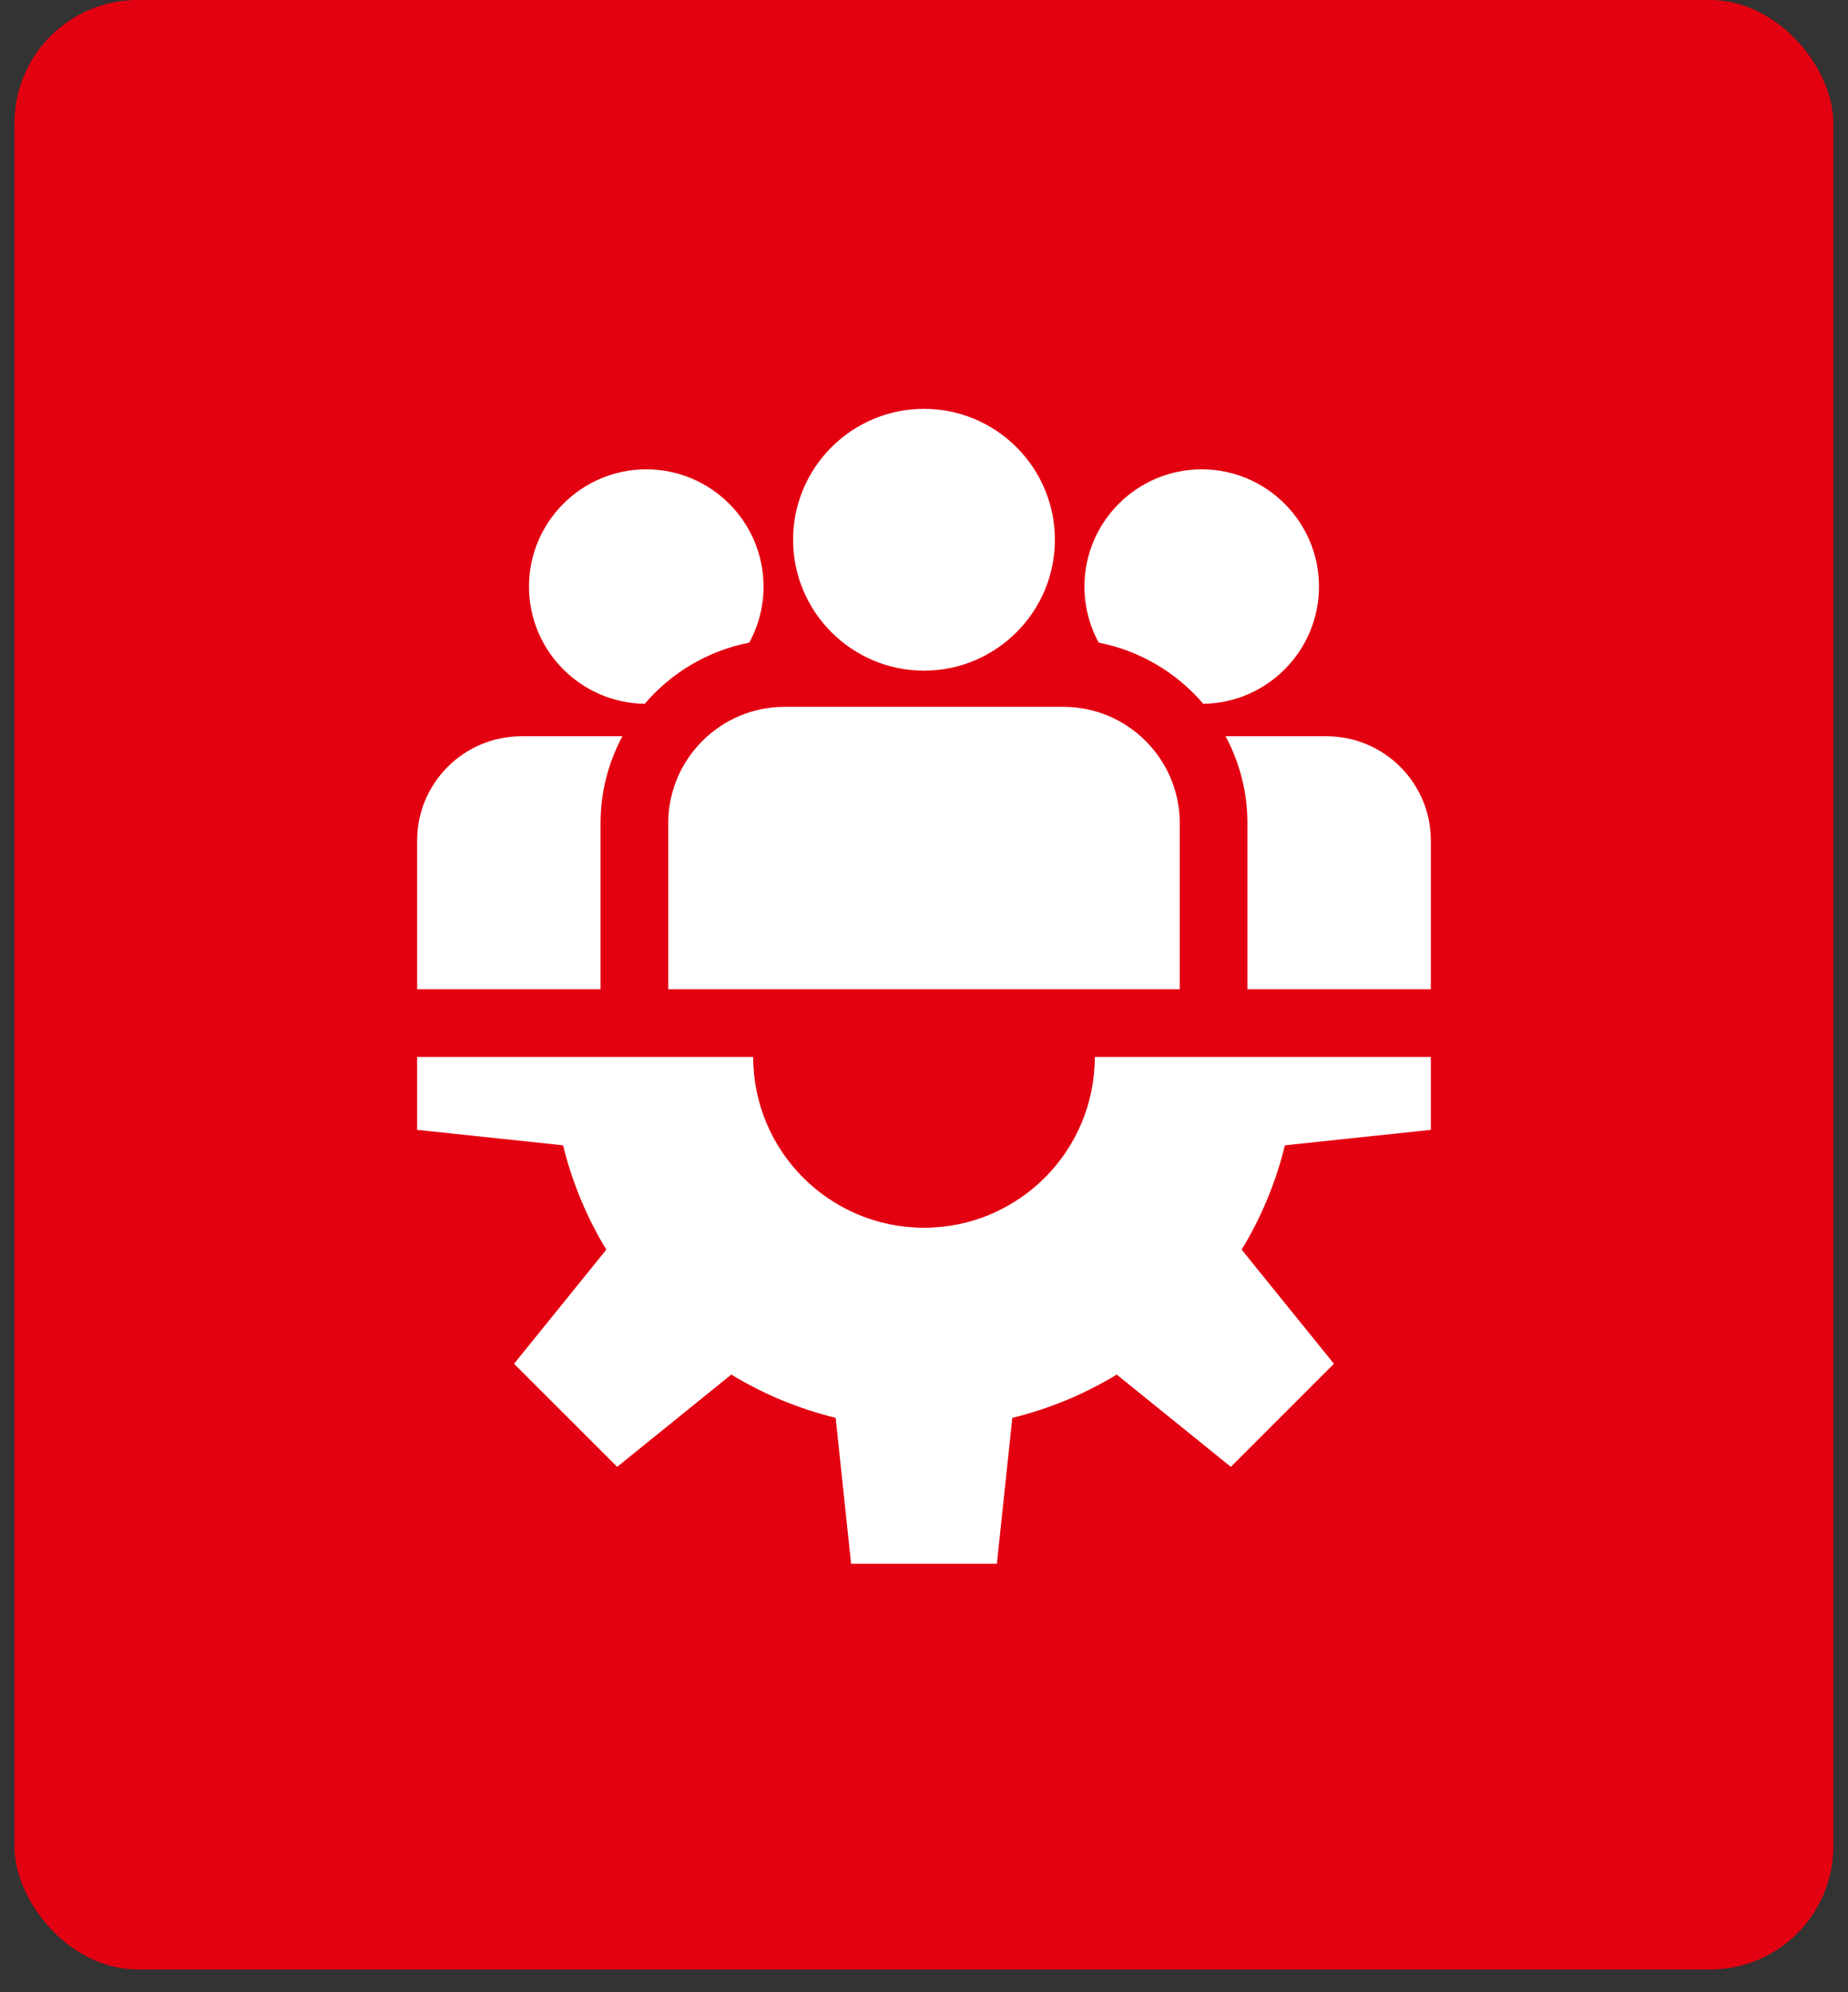
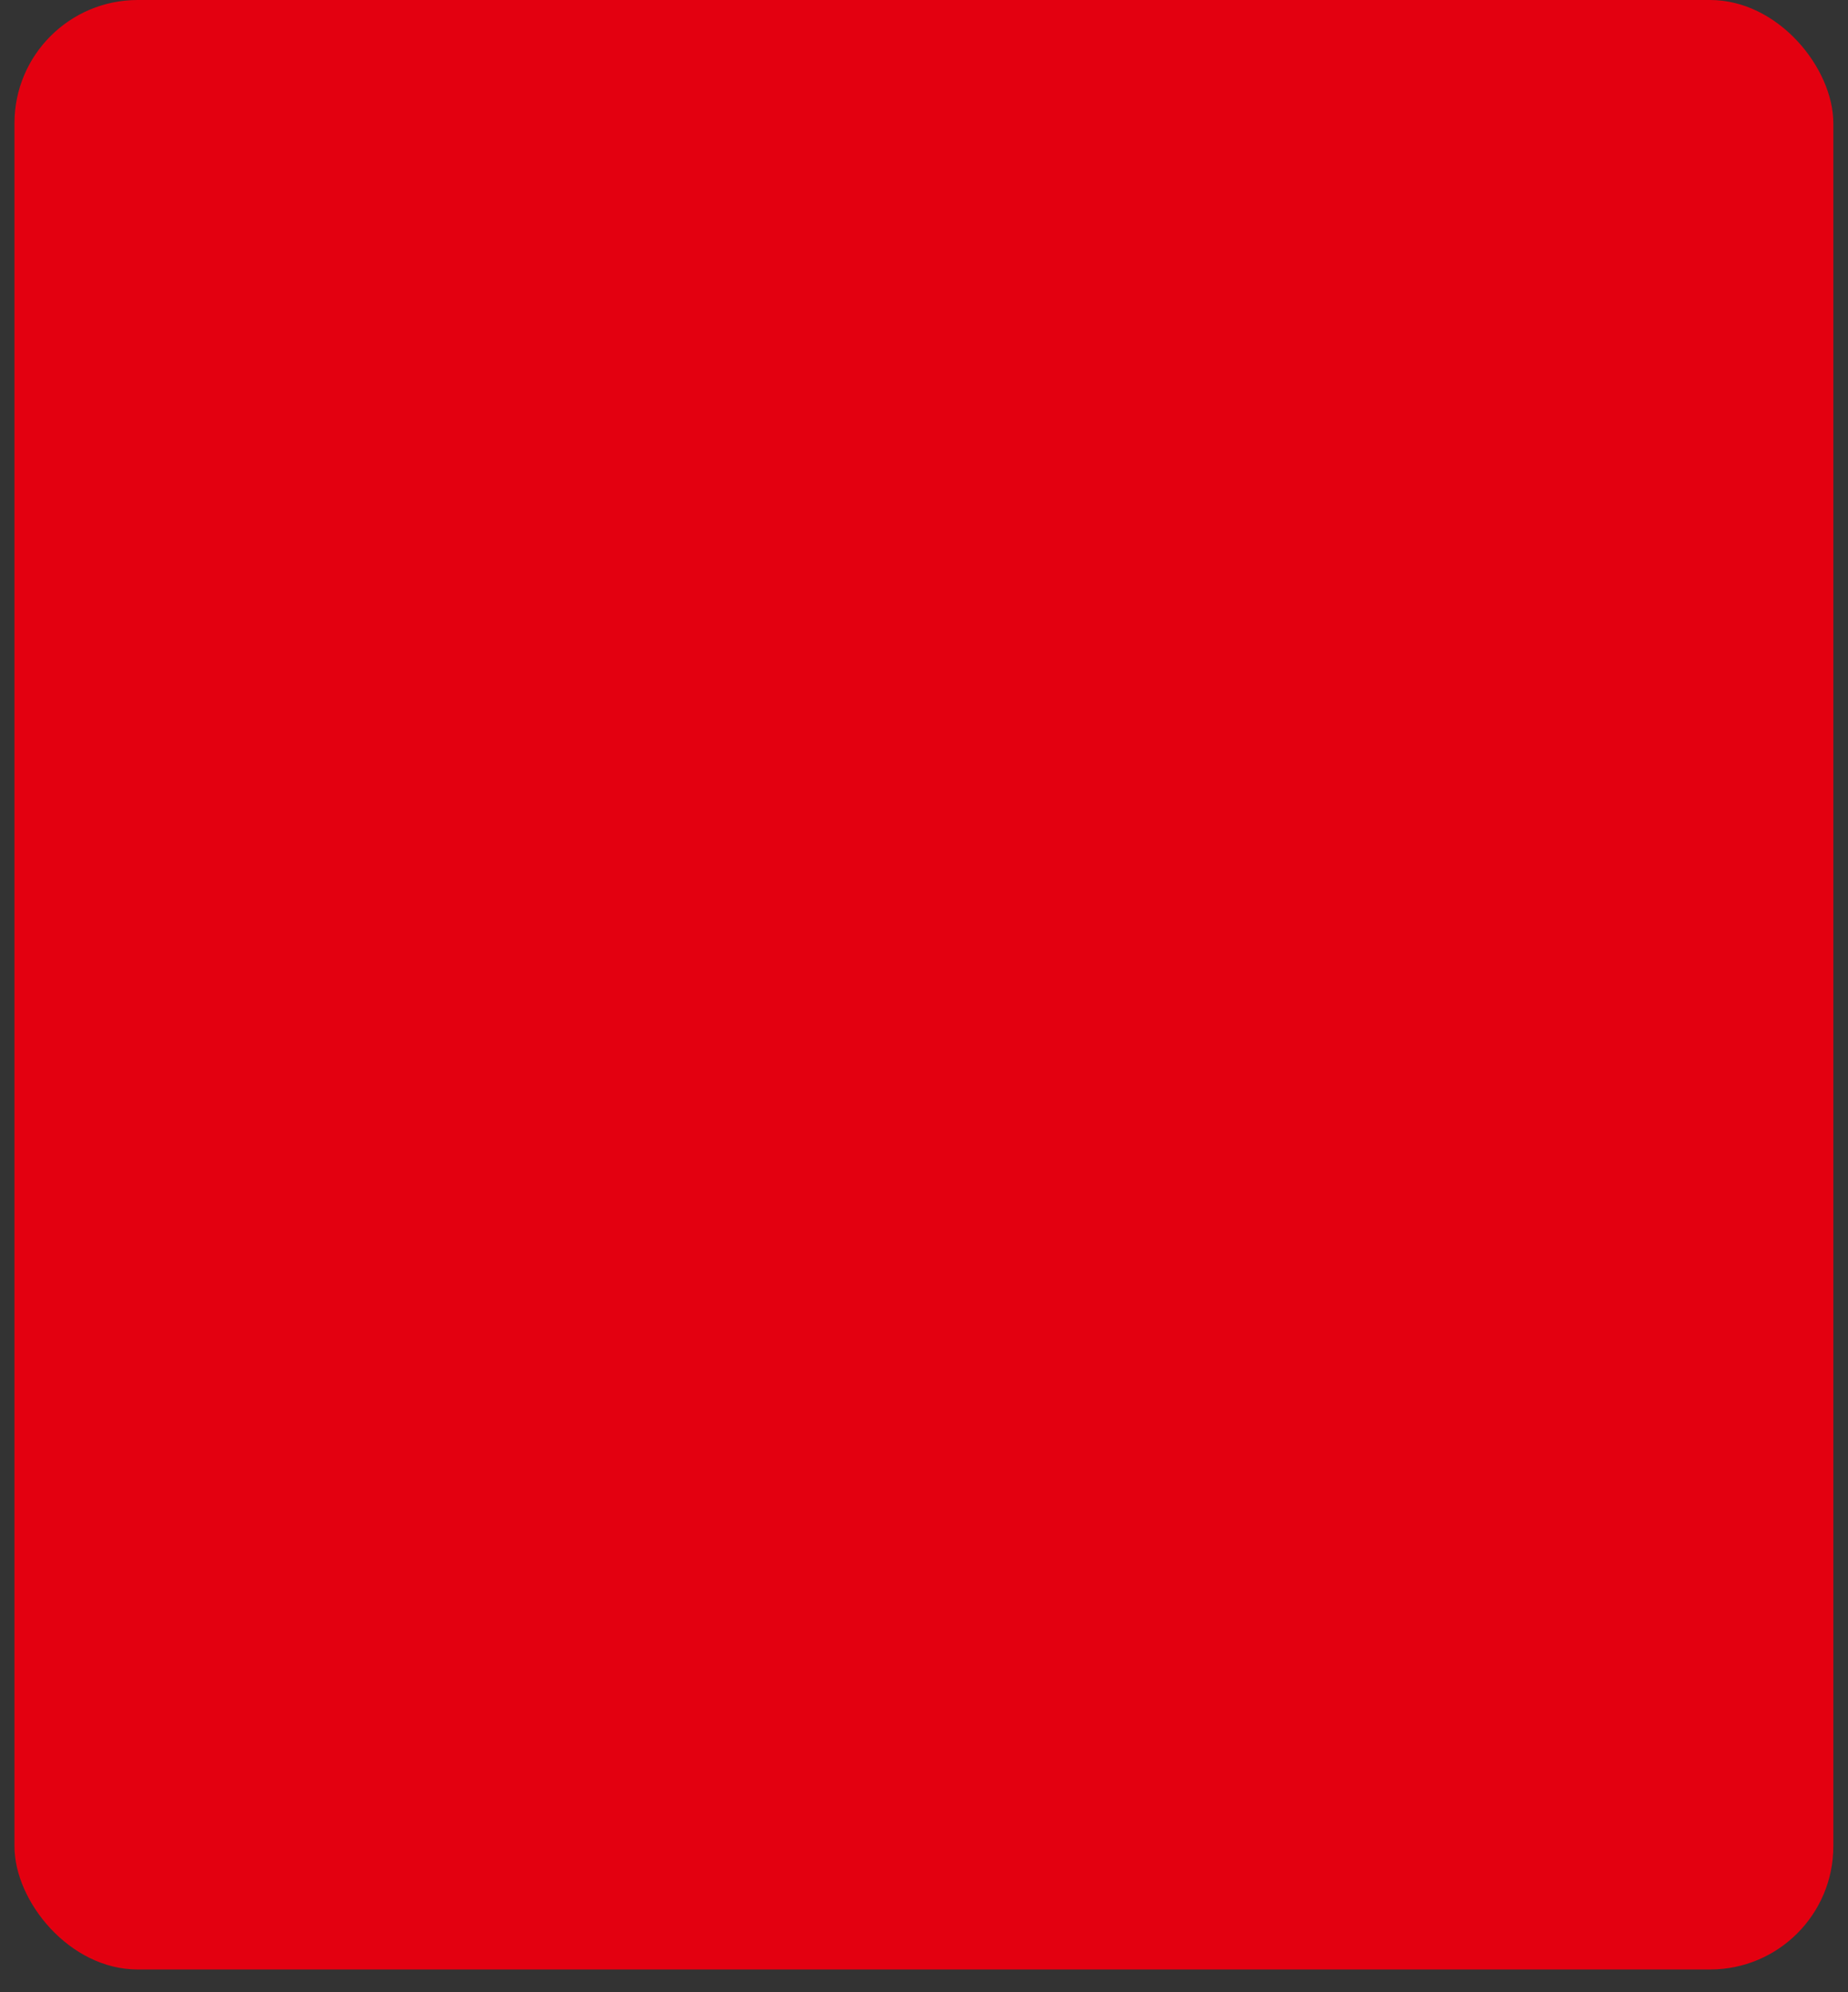
<svg xmlns="http://www.w3.org/2000/svg" width="64" height="69" viewBox="0 0 64 69" fill="none">
  <rect x="0" y="0" width="64" height="69" fill="#333333" stroke="none" />
  <rect x="0.501" width="62.991" height="68.212" rx="4.267" fill="#E30010" />
  <g clip-path="url(#clip0_8704_2337)">
-     <path d="M49.553 39.132V36.607H37.915C37.915 39.874 35.267 42.522 32 42.522C28.733 42.522 26.085 39.874 26.085 36.607H14.446V39.132L19.5 39.667C19.811 40.941 20.317 42.16 20.998 43.281L17.802 47.234L21.373 50.804L25.326 47.608C26.447 48.29 27.666 48.795 28.94 49.106L29.475 54.16H34.524L35.059 49.106C36.334 48.795 37.553 48.29 38.674 47.608L42.627 50.804L46.197 47.234L43.001 43.281C43.683 42.16 44.188 40.941 44.499 39.667L49.553 39.132ZM32 14.16C29.5 14.16 27.466 16.194 27.466 18.694C27.466 21.194 29.5 23.228 32 23.228C34.5 23.228 36.533 21.194 36.533 18.694C36.533 16.194 34.5 14.16 32 14.16ZM36.827 24.481H27.173C24.95 24.481 23.142 26.289 23.142 28.512V34.263H40.858V28.512C40.858 26.289 39.049 24.481 36.827 24.481ZM22.381 16.255C20.142 16.255 18.32 18.077 18.32 20.316C18.32 22.538 20.113 24.347 22.328 24.376C23.245 23.303 24.511 22.538 25.948 22.257C26.274 21.662 26.444 20.994 26.443 20.316C26.443 18.076 24.621 16.255 22.381 16.255ZM18.057 25.5C16.066 25.5 14.446 27.12 14.446 29.111V34.263H20.798V28.512C20.797 27.461 21.057 26.426 21.556 25.5H18.057ZM41.618 16.255C39.378 16.255 37.556 18.077 37.556 20.316C37.556 20.994 37.726 21.662 38.051 22.257C39.489 22.538 40.754 23.303 41.672 24.376C43.886 24.347 45.679 22.538 45.679 20.316C45.679 18.076 43.857 16.255 41.618 16.255ZM45.942 25.5H42.443C42.942 26.426 43.203 27.461 43.201 28.512V34.263H49.553V29.111C49.553 27.12 47.933 25.5 45.942 25.5Z" fill="white" />
-   </g>
+     </g>
  <defs>
    <clipPath id="clip0_8704_2337">
-       <rect width="40" height="40" fill="white" transform="translate(12.001 14.16)" />
-     </clipPath>
+       </clipPath>
  </defs>
</svg>